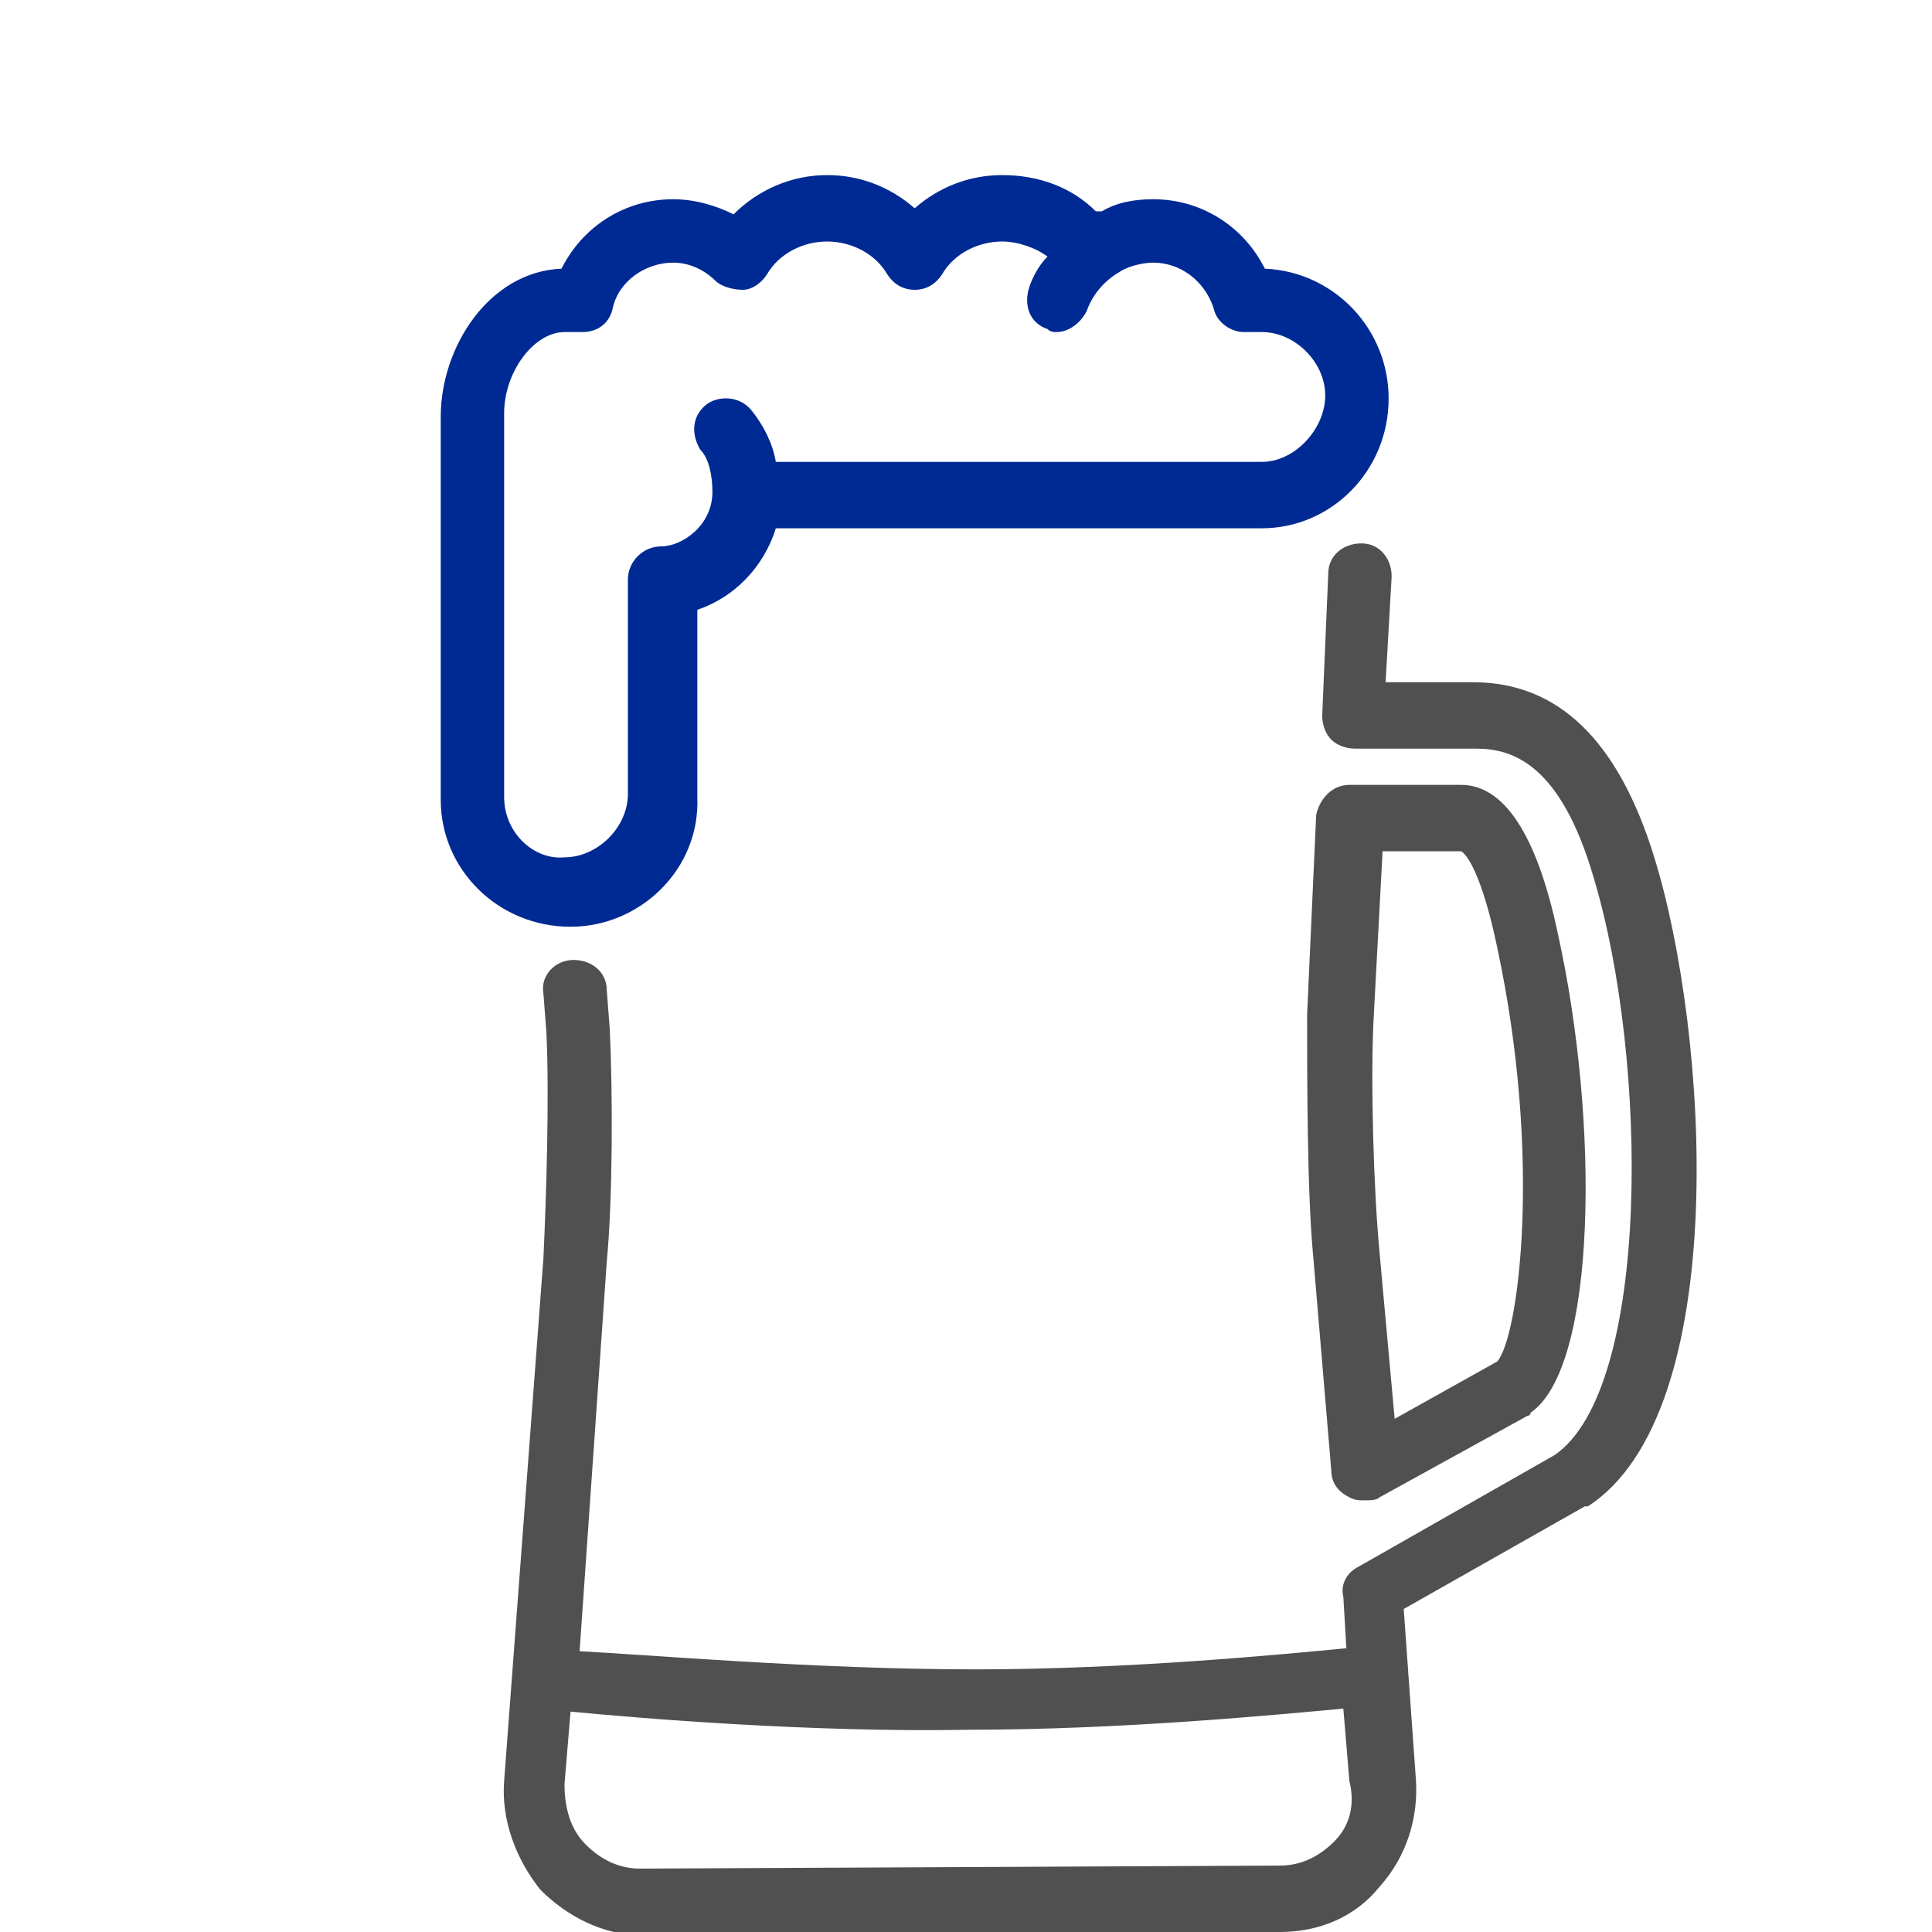
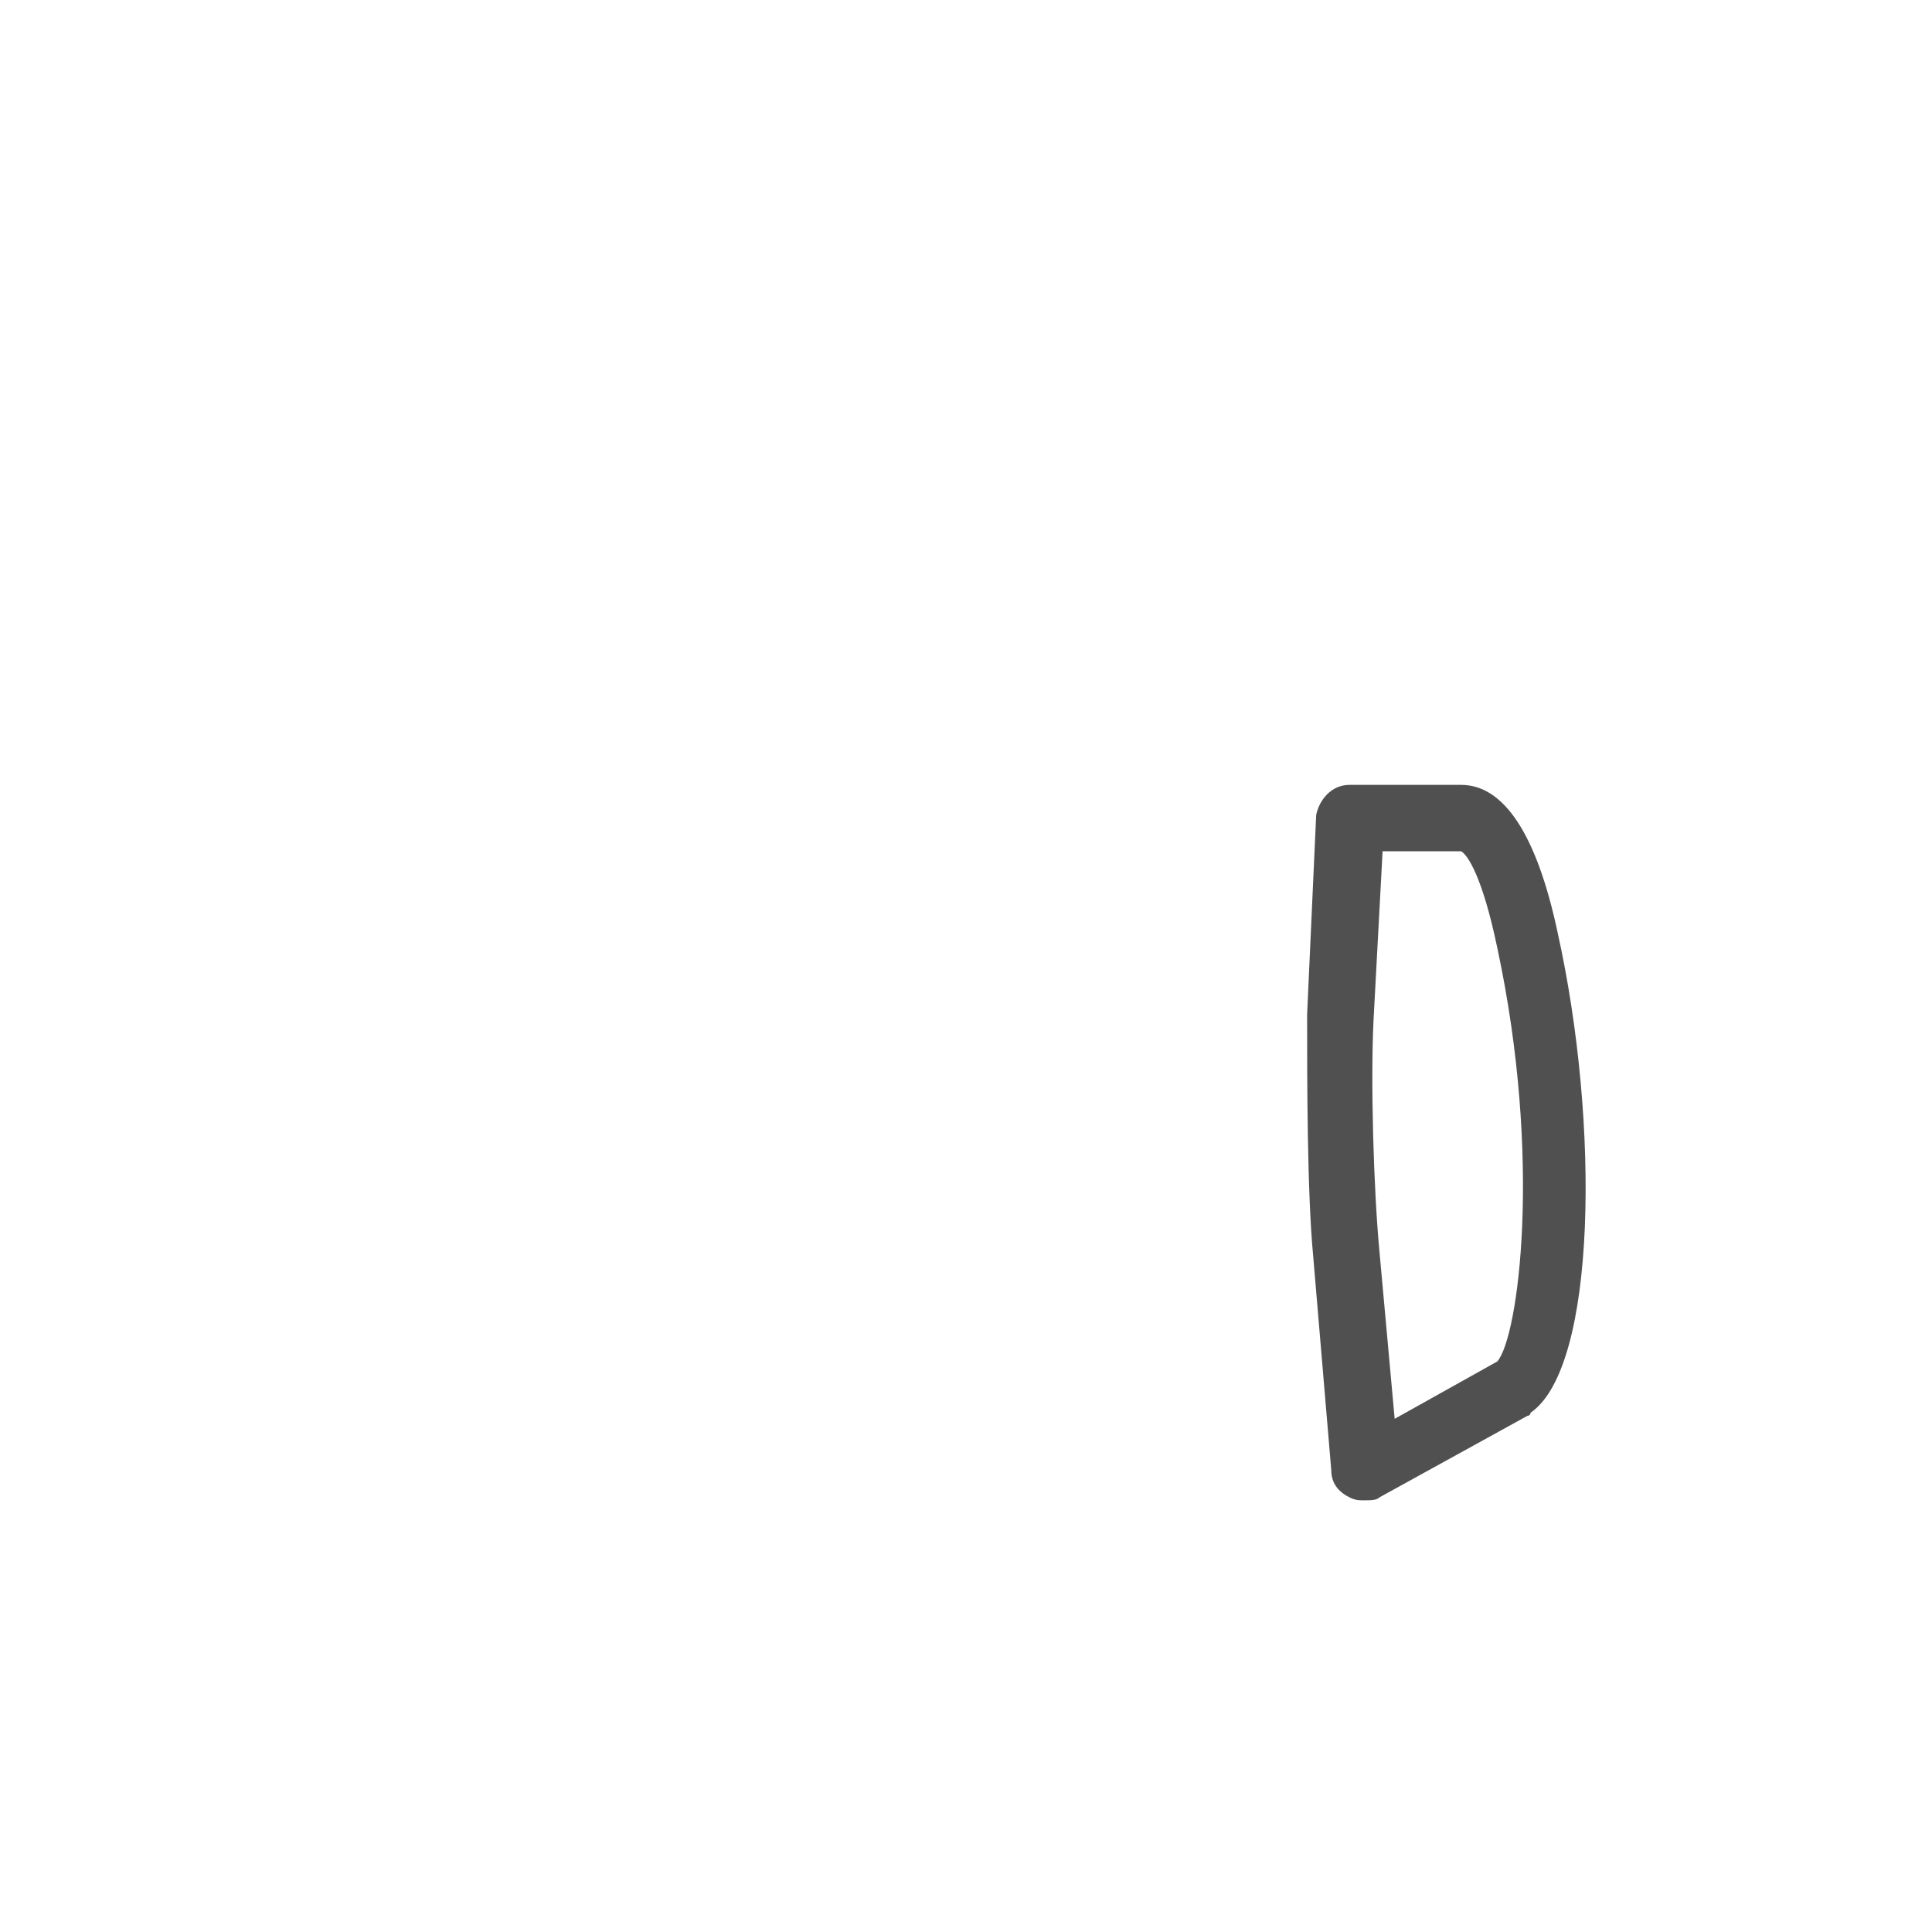
<svg xmlns="http://www.w3.org/2000/svg" version="1.1" id="Layer_1" x="0px" y="0px" viewBox="0 0 64 64" style="enable-background:new 0 0 64 64;" xml:space="preserve">
  <style type="text/css">
	.st0{fill:#505050;}
	.st1{fill:#002A93;}
</style>
  <g>
-     <path class="st0" d="M54.8,28.4c-1.2-3.9-3.2-5.8-6-5.8l-2.9,0l0.2-3.5c0-0.6-0.4-1.1-1-1.1c-0.6,0-1.1,0.4-1.1,1l-0.2,4.7   c0,0.3,0.1,0.6,0.3,0.8c0.2,0.2,0.5,0.3,0.8,0.3l4,0c1.2,0,2.8,0.5,3.9,4.3c1.8,6,1.9,16.9-1.3,19.1l-6.5,3.7   c-0.4,0.2-0.6,0.6-0.5,1l0.1,1.7c-2.1,0.2-7.2,0.7-12.3,0.7c-5.3,0-11-0.5-13.1-0.6l0.9-12.9c0.2-2.1,0.2-5.6,0.1-7.7l-0.1-1.3   c0-0.6-0.5-1-1.1-1c-0.6,0-1.1,0.5-1,1.1l0.1,1.3c0.1,2.1,0,5.4-0.1,7.5L16.7,59c-0.1,1.3,0.4,2.6,1.2,3.6c0.9,0.9,2.1,1.5,3.3,1.5   l21.2-0.1c1.3,0,2.5-0.5,3.3-1.5c0.9-1,1.3-2.3,1.2-3.6l-0.4-5.6l6-3.4c0,0,0,0,0.1,0C57.4,46.8,56.6,34.2,54.8,28.4z M44.2,61   c-0.5,0.5-1.1,0.8-1.8,0.8l-21.2,0.1c-0.7,0-1.3-0.3-1.8-0.8c-0.5-0.5-0.7-1.2-0.7-2l0.2-2.4c2.1,0.2,7.9,0.7,13.2,0.6   c5.1,0,10.2-0.5,12.4-0.7l0.2,2.4C44.9,59.8,44.7,60.5,44.2,61z" />
    <path class="st0" d="M43.5,41.6l0.6,7.1c0,0.4,0.2,0.7,0.6,0.9c0.2,0.1,0.3,0.1,0.5,0.1c0.2,0,0.4,0,0.5-0.1l4.9-2.7   c0,0,0.1,0,0.1-0.1c2.2-1.5,2.3-9.6,0.9-15.9c-0.7-3.3-1.8-4.9-3.2-4.9l-3.7,0c-0.6,0-1,0.5-1.1,1l-0.3,6.6   C43.3,35.8,43.3,39.5,43.5,41.6z M45.5,33.8l0.3-5.6l2.6,0c0.2,0.1,0.7,0.8,1.2,3.2c1.5,7,0.7,12.9,0,13.7l-3.4,1.9l-0.5-5.5   C45.5,39.4,45.4,35.8,45.5,33.8z" />
-     <path class="st1" d="M23.1,26.4l0-6.2c1.2-0.4,2.2-1.4,2.6-2.7l16.1,0c2.3,0,4.2-1.9,4.2-4.3c0-2.3-1.8-4.2-4.1-4.3   c-0.7-1.4-2.1-2.3-3.7-2.3c-0.6,0-1.2,0.1-1.7,0.4C36.5,7,36.4,7,36.4,7c0,0,0,0,0,0c0,0,0,0-0.1,0c-0.8-0.8-1.9-1.2-3.1-1.2   c-1.1,0-2.1,0.4-2.9,1.1c-0.8-0.7-1.8-1.1-2.9-1.1c-1.2,0-2.3,0.5-3.1,1.3c-0.6-0.3-1.3-0.5-2-0.5c-1.6,0-3,0.9-3.7,2.3   c-2.4,0.1-4,2.6-4,4.9l0,12.7c0,2.3,1.9,4.2,4.3,4.2C21.2,30.7,23.2,28.8,23.1,26.4z M16.7,26.4l0-12.7c0-1.4,1-2.7,2-2.7l0.6,0   c0.5,0,0.9-0.3,1-0.8c0.2-0.9,1.1-1.5,2-1.5c0.7,0,1.2,0.4,1.4,0.6c0.2,0.2,0.6,0.3,0.9,0.3c0.3,0,0.6-0.2,0.8-0.5   c0.4-0.7,1.2-1.1,2-1.1c0.8,0,1.6,0.4,2,1.1c0.2,0.3,0.5,0.5,0.9,0.5c0.4,0,0.7-0.2,0.9-0.5c0.4-0.7,1.2-1.1,2-1.1   c0.5,0,1.1,0.2,1.5,0.5c-0.3,0.3-0.5,0.7-0.6,1c-0.2,0.6,0,1.2,0.6,1.4C34.8,11,34.9,11,35,11c0.4,0,0.8-0.3,1-0.7   c0.1-0.3,0.4-0.9,1.1-1.3c0.3-0.2,0.8-0.3,1.1-0.3c0.9,0,1.7,0.6,2,1.5c0.1,0.5,0.6,0.8,1,0.8l0.6,0c1.1,0,2.1,1,2.1,2.1   s-1,2.2-2.1,2.2l-16.1,0c-0.1-0.6-0.4-1.2-0.8-1.7c-0.4-0.5-1.1-0.5-1.5-0.2c-0.5,0.4-0.5,1-0.2,1.5c0.3,0.3,0.4,0.9,0.4,1.4   c0,1.1-1,1.8-1.7,1.8c-0.6,0-1.1,0.5-1.1,1.1l0,7.1c0,1.1-1,2.1-2.1,2.1C17.7,28.5,16.7,27.6,16.7,26.4z" />
  </g>
</svg>